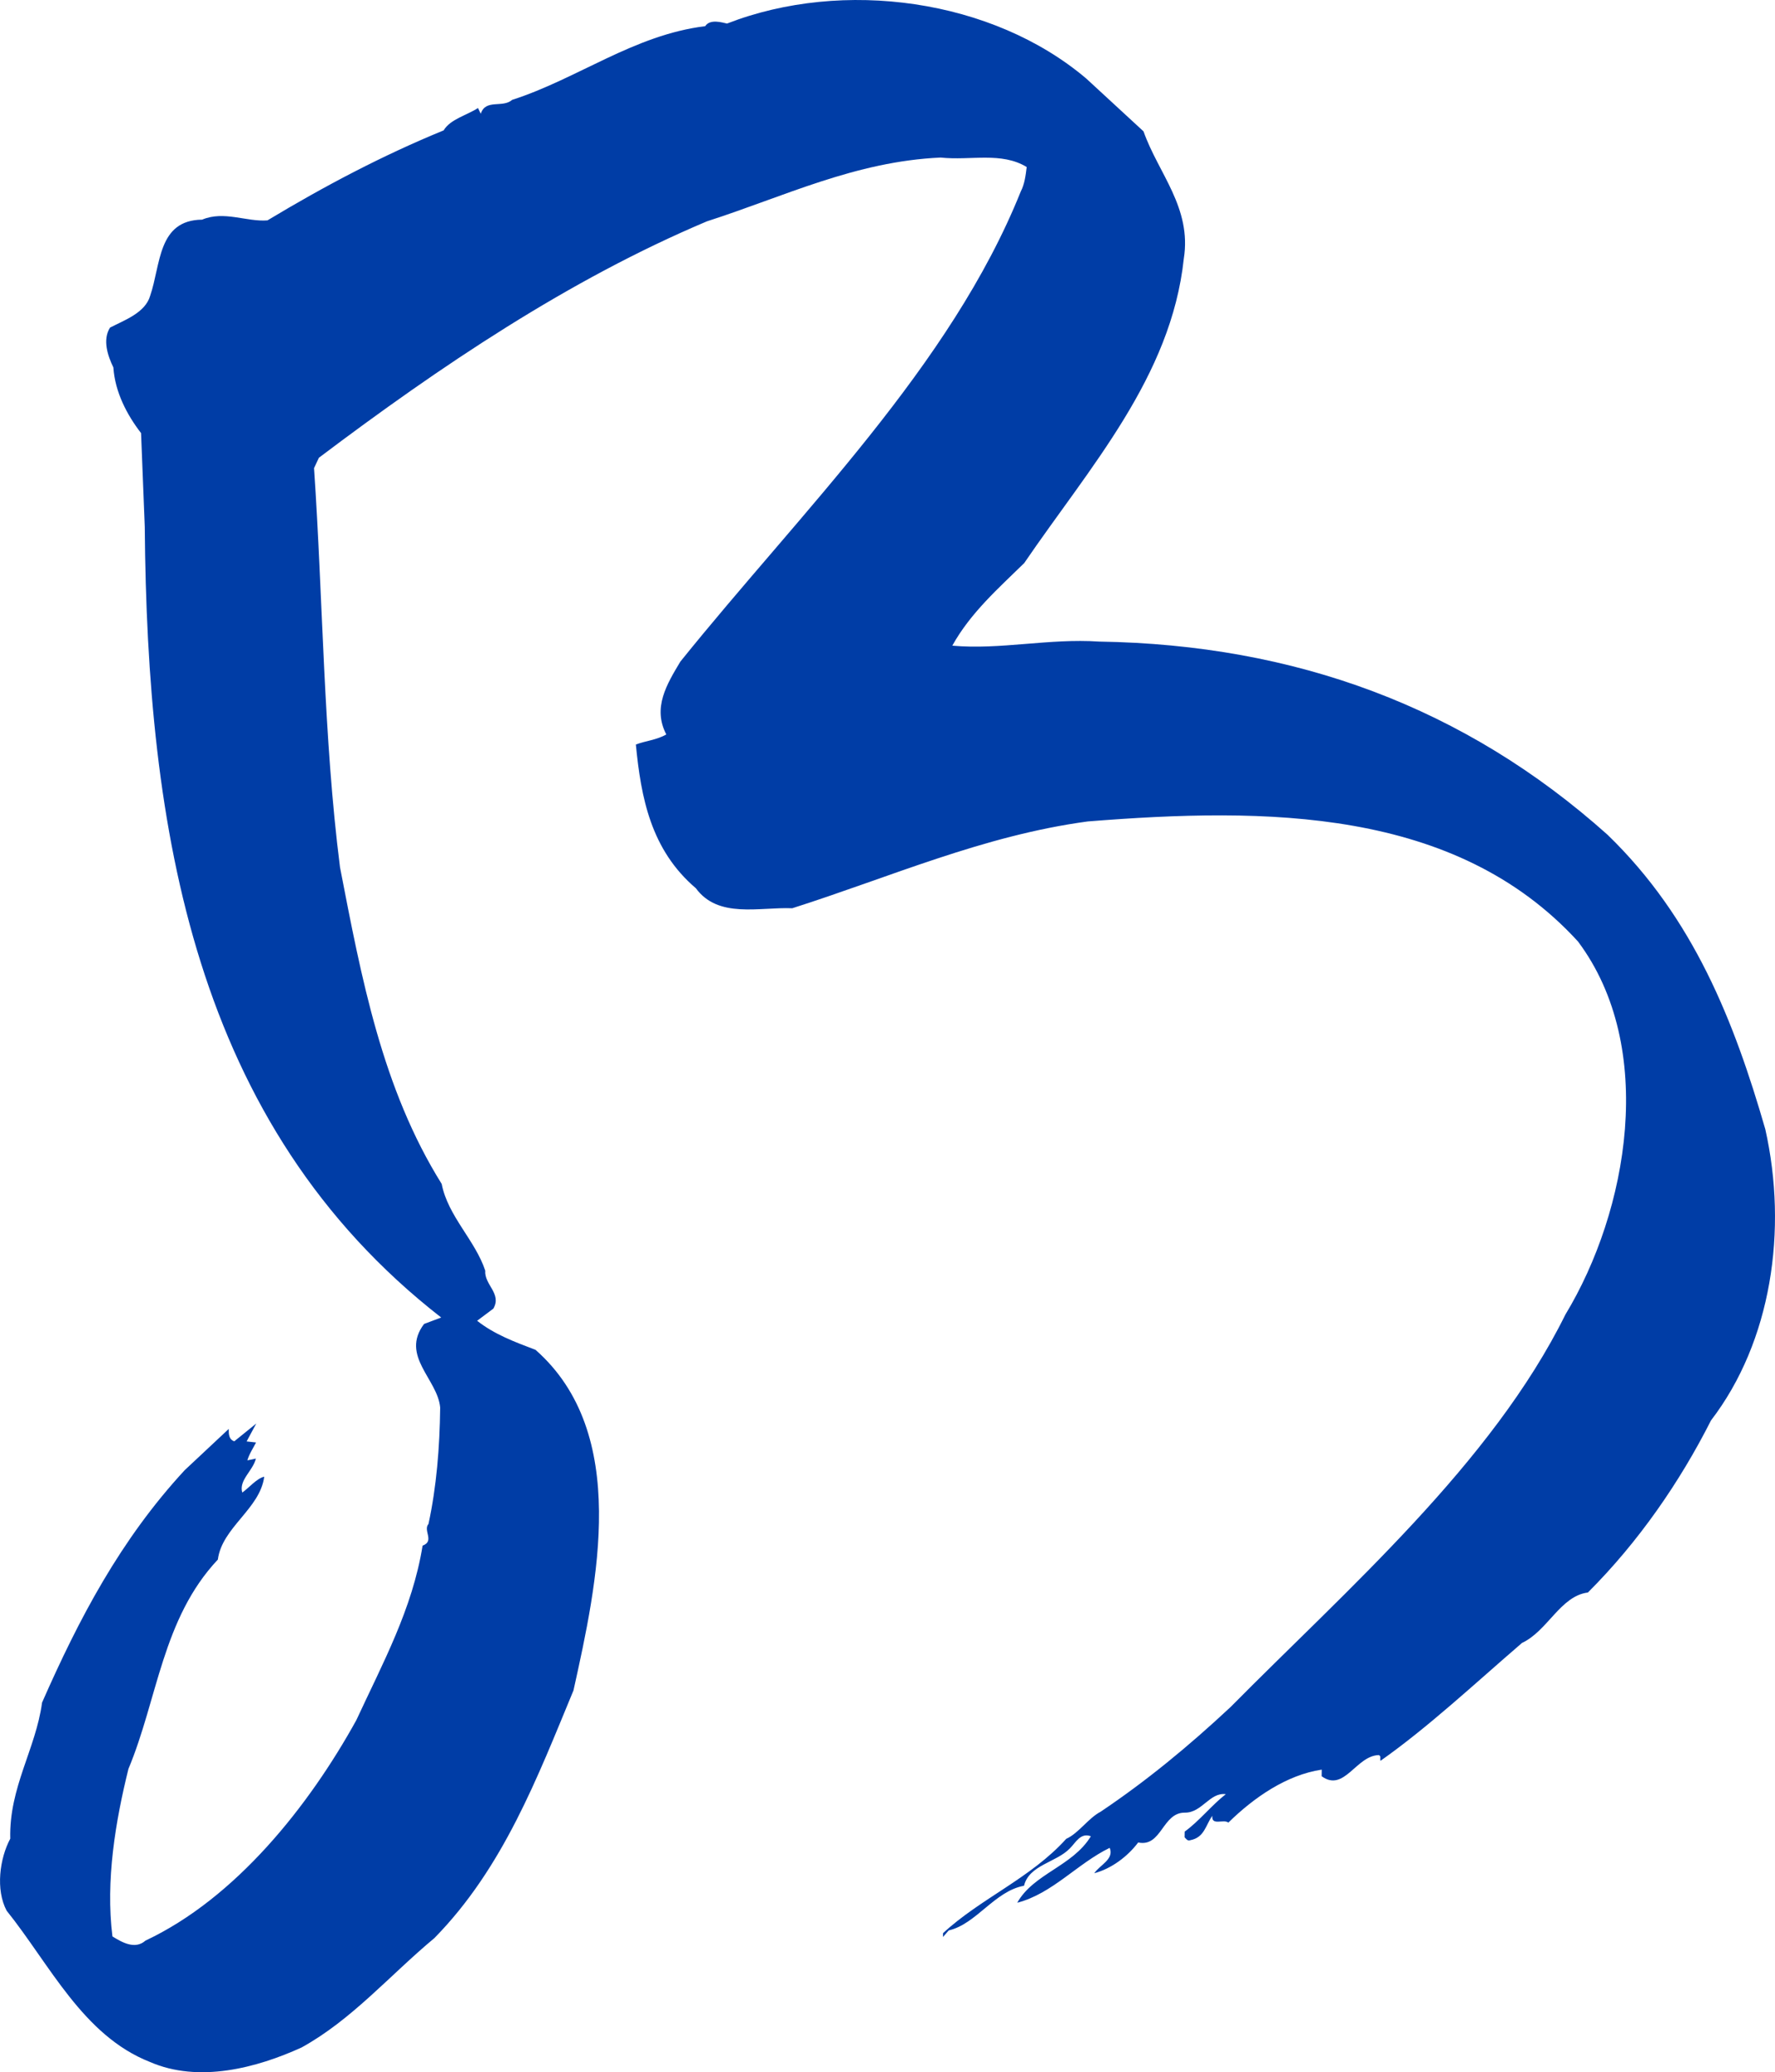
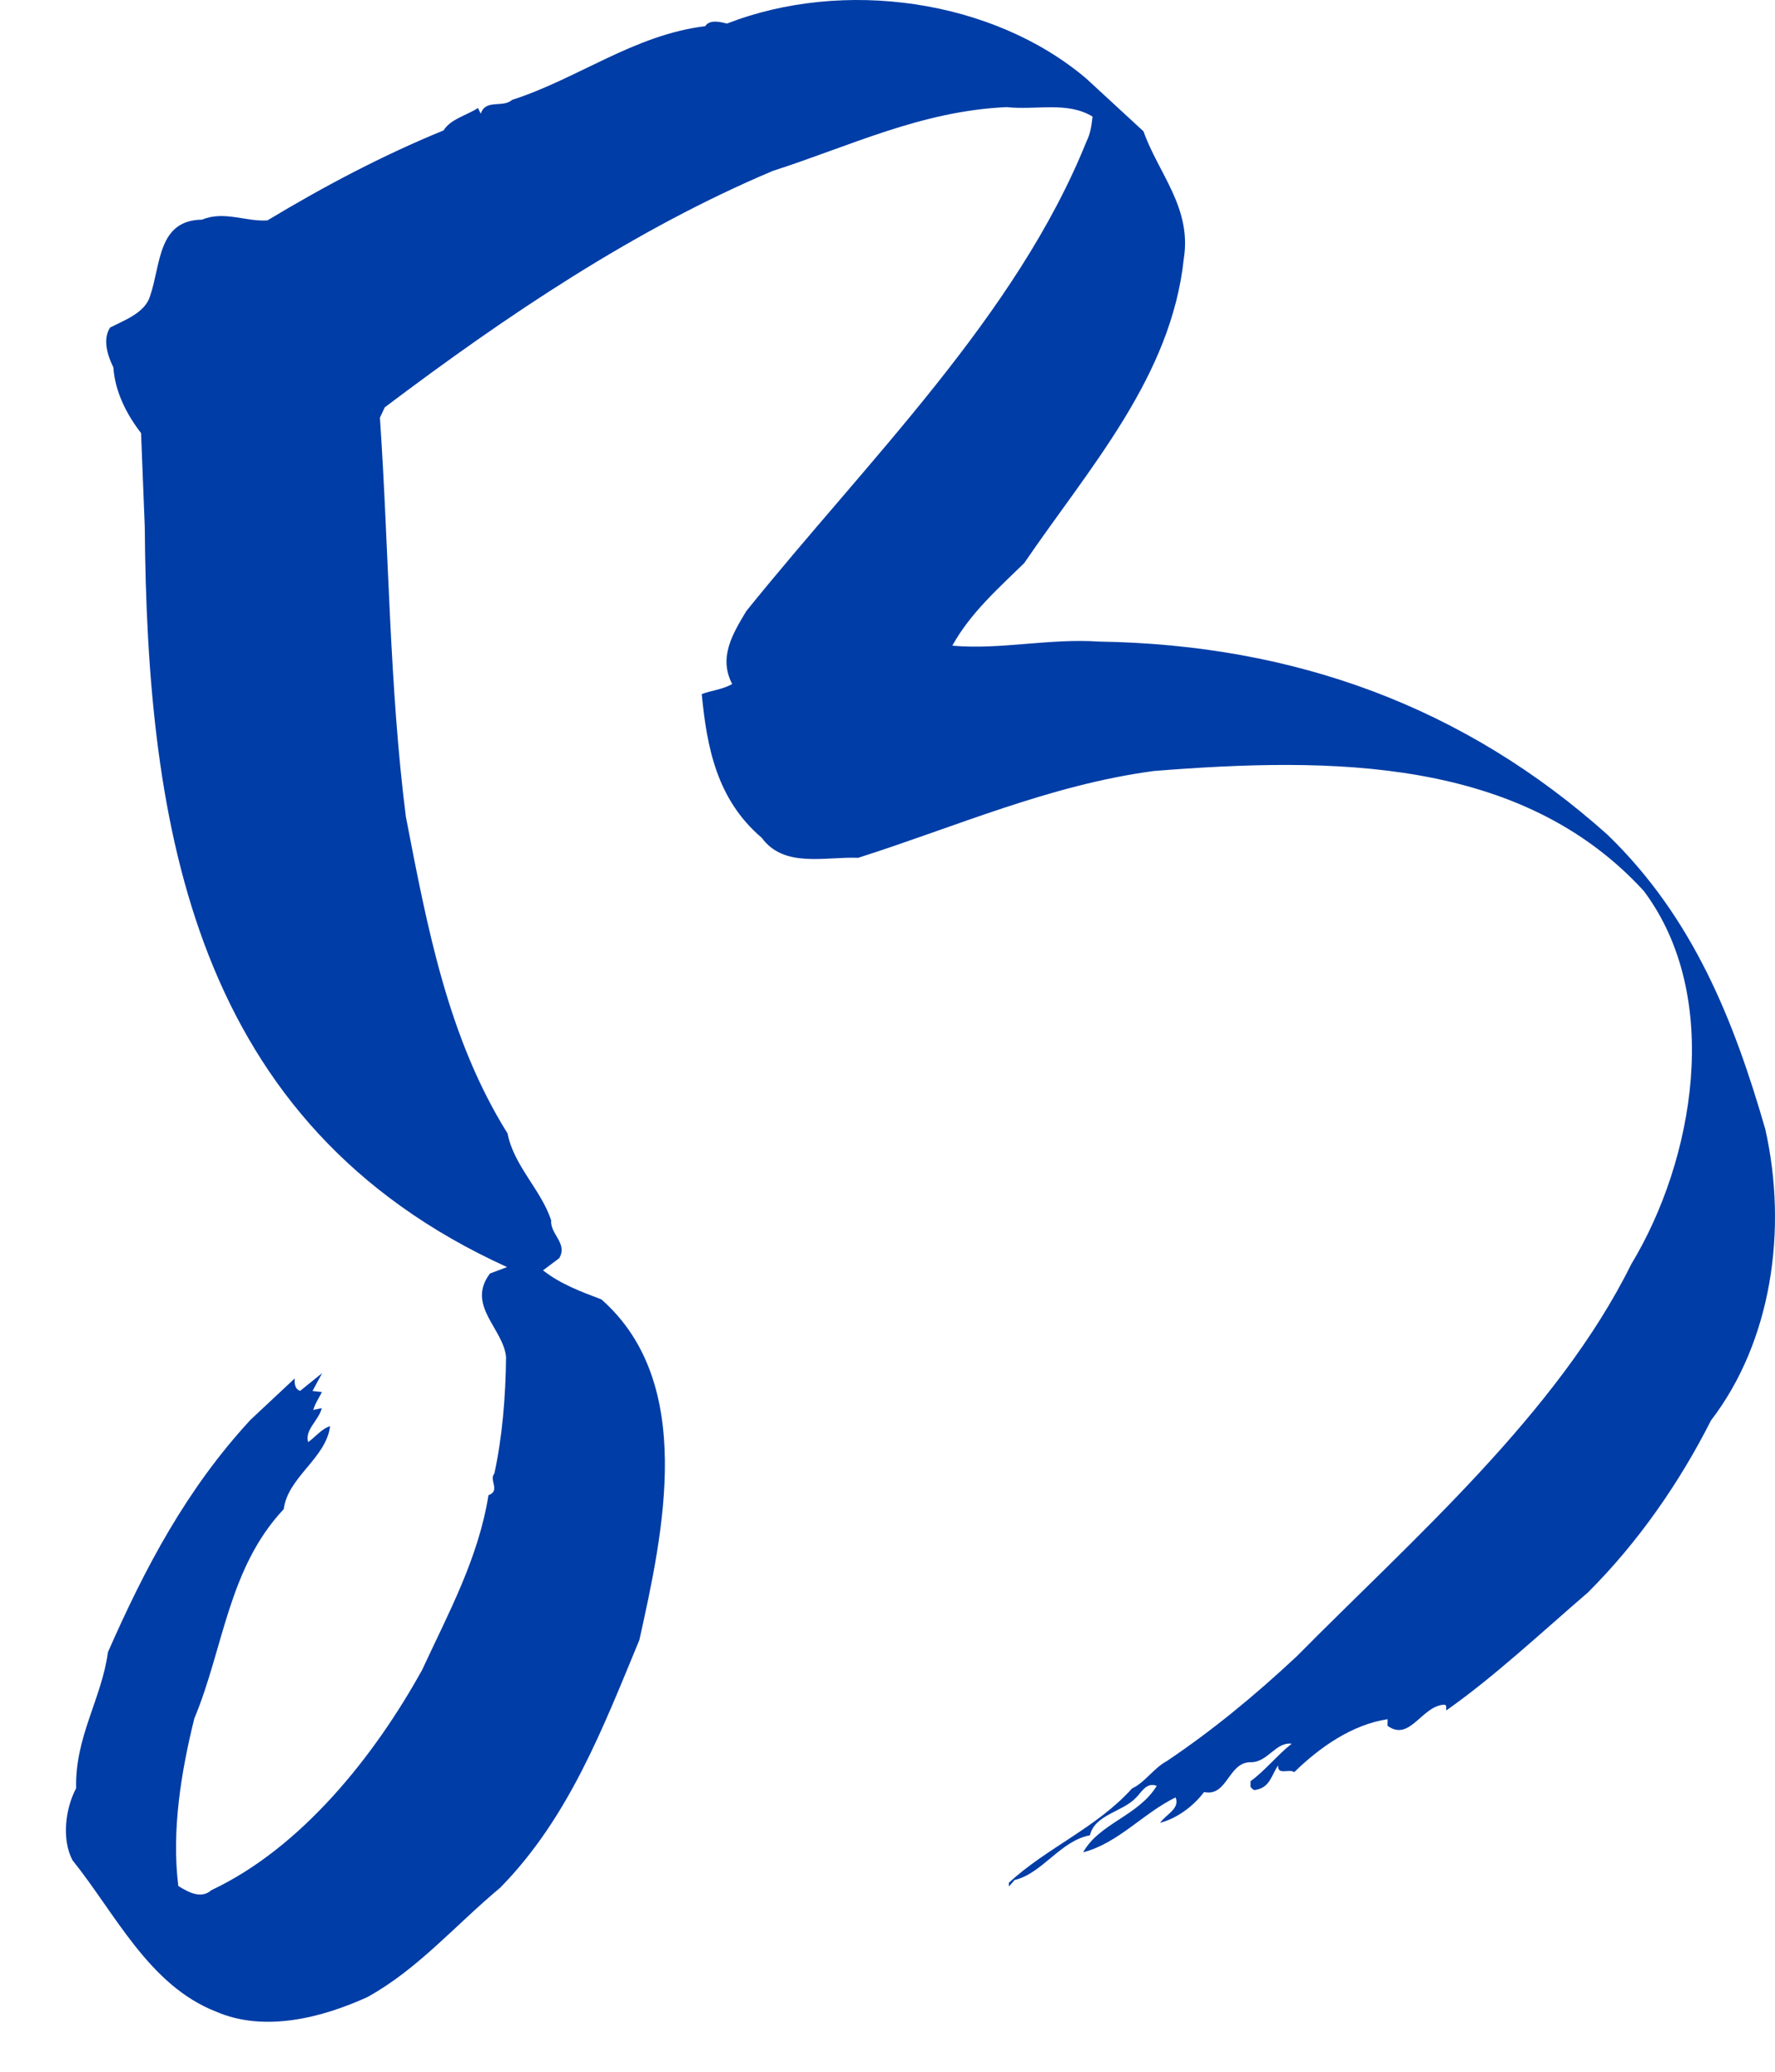
<svg xmlns="http://www.w3.org/2000/svg" version="1.1" id="Layer_1" x="0px" y="0px" width="122.61px" height="143.078px" viewBox="0 0 122.61 143.078" enable-background="new 0 0 122.61 143.078" xml:space="preserve">
-   <path fill="#003da6" d="M75.04,5.429l3.95,3.641c1.015,2.889,3.345,5.27,2.782,8.796c-0.873,8.168-6.503,14.387-11.022,21.011  c-1.786,1.748-3.702,3.427-4.969,5.703c3.333,0.298,6.679-0.516,10.143-0.282c13.539,0.213,25.269,4.527,35.116,13.336  c5.956,5.756,8.757,12.918,10.9,20.333c1.56,6.953,0.429,14.659-3.752,20.109c-2.14,4.229-4.998,8.385-8.503,11.879  c-1.9,0.24-2.777,2.652-4.551,3.482c-3.303,2.844-6.476,5.817-9.772,8.137c-0.063-0.132,0.068-0.326-0.126-0.394  c-1.571,0.048-2.384,2.591-3.941,1.462l0.005-0.458c-2.424,0.366-4.665,1.911-6.451,3.659c-0.323-0.266-1.18,0.248-1.107-0.471  c-0.464,0.648-0.539,1.499-1.523,1.686c-0.195,0.062-0.26-0.069-0.391-0.201l0.006-0.394c0.988-0.708,1.852-1.812,2.84-2.585  c-1.109-0.143-1.648,1.29-2.826,1.277c-1.569-0.018-1.596,2.402-3.227,2.059c-0.731,0.973-1.853,1.811-3.034,2.125  c0.399-0.584,1.386-0.965,1.067-1.754c-2.236,1.087-3.961,3.162-6.387,3.79c1.133-2.017,3.82-2.51,5.086-4.59  c-0.717-0.27-1.051,0.446-1.448,0.835c-0.926,0.971-2.825,1.146-3.169,2.582c-2.031,0.37-3.299,2.646-5.201,3.084l-0.396,0.453  l0.002-0.262c2.578-2.393,6.06-3.793,8.51-6.514c0.854-0.383,1.521-1.424,2.376-1.872c3.163-2.124,6.067-4.513,8.976-7.229  c8.004-8.09,18.044-16.812,23.127-27.094c4.33-7.148,6.351-18.444,0.869-25.766c-8.469-9.251-21.553-9.263-33.862-8.285  c-7.206,0.969-13.649,3.842-20.41,5.993c-2.29-0.089-5.112,0.729-6.658-1.38c-3.112-2.651-3.792-6.257-4.146-9.924  c0.657-0.254,1.443-0.312,2.102-0.697c-0.961-1.843,0.037-3.467,0.971-5.027c8.356-10.376,18.672-20.404,23.512-32.454  c0.268-0.52,0.34-1.108,0.412-1.696c-1.756-1.066-3.855-0.434-5.946-0.653c-5.892,0.263-10.823,2.696-16.142,4.403  c-9.529,4.018-18.426,10.005-26.804,16.324l-0.335,0.716c0.621,9.101,0.648,18.587,1.794,27.562  c1.485,7.669,2.908,15.274,7.023,21.86c0.433,2.229,2.312,3.885,3.009,5.986c-0.076,0.98,1.161,1.583,0.561,2.623l-1.121,0.839  c1.168,0.928,2.601,1.467,4.033,2.007c6.545,5.762,4.273,16.074,2.623,23.514c-2.486,5.991-4.844,12.247-9.607,17.101  c-3.103,2.583-5.688,5.63-9.176,7.555c-3.089,1.405-7.092,2.474-10.478,0.998c-4.625-1.817-6.926-6.749-9.896-10.444  c-0.769-1.447-0.484-3.604,0.251-4.97c-0.093-3.534,1.768-6.195,2.196-9.397c2.549-5.793,5.421-11.258,9.856-16.05l3.04-2.845  c-0.004,0.326-0.008,0.719,0.383,0.854l1.518-1.227l-0.666,1.235l0.652,0.073c-0.2,0.391-0.466,0.779-0.602,1.236l0.59-0.125  c-0.205,0.85-1.194,1.492-0.941,2.346c0.461-0.322,0.991-0.971,1.517-1.096c-0.286,2.222-2.917,3.501-3.203,5.723  c-3.839,4.079-4.16,9.637-6.177,14.455c-0.889,3.588-1.588,7.702-1.105,11.566c0.648,0.4,1.56,0.934,2.285,0.287  c6.248-2.94,11.289-9.297,14.56-15.215c1.809-3.906,3.877-7.678,4.579-12.053c0.854-0.317,0.012-1.047,0.408-1.5  c0.552-2.545,0.777-5.291,0.807-8.037c-0.174-1.965-2.773-3.562-1.113-5.77l1.183-0.445C13.346,77.635,10.167,57.189,10,36.384  l-0.256-6.48c-0.968-1.252-1.801-2.832-1.913-4.534c-0.384-0.789-0.765-1.906-0.231-2.75c0.986-0.512,2.432-1.019,2.771-2.194  c0.743-2.15,0.515-5.228,3.59-5.26c1.512-0.637,3.072,0.165,4.514,0.05c3.951-2.377,7.965-4.492,12.17-6.214  c0.467-0.78,1.582-1.029,2.372-1.544l0.192,0.395c0.338-1.043,1.509-0.376,2.169-0.958c4.529-1.456,8.423-4.488,13.335-5.088  c0.334-0.521,1.181-0.25,1.508-0.181C58.236-1.492,68.557-0.071,75.04,5.429z" />
+   <path fill="#003da6" d="M75.04,5.429l3.95,3.641c1.015,2.889,3.345,5.27,2.782,8.796c-0.873,8.168-6.503,14.387-11.022,21.011  c-1.786,1.748-3.702,3.427-4.969,5.703c3.333,0.298,6.679-0.516,10.143-0.282c13.539,0.213,25.269,4.527,35.116,13.336  c5.956,5.756,8.757,12.918,10.9,20.333c1.56,6.953,0.429,14.659-3.752,20.109c-2.14,4.229-4.998,8.385-8.503,11.879  c-3.303,2.844-6.476,5.817-9.772,8.137c-0.063-0.132,0.068-0.326-0.126-0.394  c-1.571,0.048-2.384,2.591-3.941,1.462l0.005-0.458c-2.424,0.366-4.665,1.911-6.451,3.659c-0.323-0.266-1.18,0.248-1.107-0.471  c-0.464,0.648-0.539,1.499-1.523,1.686c-0.195,0.062-0.26-0.069-0.391-0.201l0.006-0.394c0.988-0.708,1.852-1.812,2.84-2.585  c-1.109-0.143-1.648,1.29-2.826,1.277c-1.569-0.018-1.596,2.402-3.227,2.059c-0.731,0.973-1.853,1.811-3.034,2.125  c0.399-0.584,1.386-0.965,1.067-1.754c-2.236,1.087-3.961,3.162-6.387,3.79c1.133-2.017,3.82-2.51,5.086-4.59  c-0.717-0.27-1.051,0.446-1.448,0.835c-0.926,0.971-2.825,1.146-3.169,2.582c-2.031,0.37-3.299,2.646-5.201,3.084l-0.396,0.453  l0.002-0.262c2.578-2.393,6.06-3.793,8.51-6.514c0.854-0.383,1.521-1.424,2.376-1.872c3.163-2.124,6.067-4.513,8.976-7.229  c8.004-8.09,18.044-16.812,23.127-27.094c4.33-7.148,6.351-18.444,0.869-25.766c-8.469-9.251-21.553-9.263-33.862-8.285  c-7.206,0.969-13.649,3.842-20.41,5.993c-2.29-0.089-5.112,0.729-6.658-1.38c-3.112-2.651-3.792-6.257-4.146-9.924  c0.657-0.254,1.443-0.312,2.102-0.697c-0.961-1.843,0.037-3.467,0.971-5.027c8.356-10.376,18.672-20.404,23.512-32.454  c0.268-0.52,0.34-1.108,0.412-1.696c-1.756-1.066-3.855-0.434-5.946-0.653c-5.892,0.263-10.823,2.696-16.142,4.403  c-9.529,4.018-18.426,10.005-26.804,16.324l-0.335,0.716c0.621,9.101,0.648,18.587,1.794,27.562  c1.485,7.669,2.908,15.274,7.023,21.86c0.433,2.229,2.312,3.885,3.009,5.986c-0.076,0.98,1.161,1.583,0.561,2.623l-1.121,0.839  c1.168,0.928,2.601,1.467,4.033,2.007c6.545,5.762,4.273,16.074,2.623,23.514c-2.486,5.991-4.844,12.247-9.607,17.101  c-3.103,2.583-5.688,5.63-9.176,7.555c-3.089,1.405-7.092,2.474-10.478,0.998c-4.625-1.817-6.926-6.749-9.896-10.444  c-0.769-1.447-0.484-3.604,0.251-4.97c-0.093-3.534,1.768-6.195,2.196-9.397c2.549-5.793,5.421-11.258,9.856-16.05l3.04-2.845  c-0.004,0.326-0.008,0.719,0.383,0.854l1.518-1.227l-0.666,1.235l0.652,0.073c-0.2,0.391-0.466,0.779-0.602,1.236l0.59-0.125  c-0.205,0.85-1.194,1.492-0.941,2.346c0.461-0.322,0.991-0.971,1.517-1.096c-0.286,2.222-2.917,3.501-3.203,5.723  c-3.839,4.079-4.16,9.637-6.177,14.455c-0.889,3.588-1.588,7.702-1.105,11.566c0.648,0.4,1.56,0.934,2.285,0.287  c6.248-2.94,11.289-9.297,14.56-15.215c1.809-3.906,3.877-7.678,4.579-12.053c0.854-0.317,0.012-1.047,0.408-1.5  c0.552-2.545,0.777-5.291,0.807-8.037c-0.174-1.965-2.773-3.562-1.113-5.77l1.183-0.445C13.346,77.635,10.167,57.189,10,36.384  l-0.256-6.48c-0.968-1.252-1.801-2.832-1.913-4.534c-0.384-0.789-0.765-1.906-0.231-2.75c0.986-0.512,2.432-1.019,2.771-2.194  c0.743-2.15,0.515-5.228,3.59-5.26c1.512-0.637,3.072,0.165,4.514,0.05c3.951-2.377,7.965-4.492,12.17-6.214  c0.467-0.78,1.582-1.029,2.372-1.544l0.192,0.395c0.338-1.043,1.509-0.376,2.169-0.958c4.529-1.456,8.423-4.488,13.335-5.088  c0.334-0.521,1.181-0.25,1.508-0.181C58.236-1.492,68.557-0.071,75.04,5.429z" />
</svg>